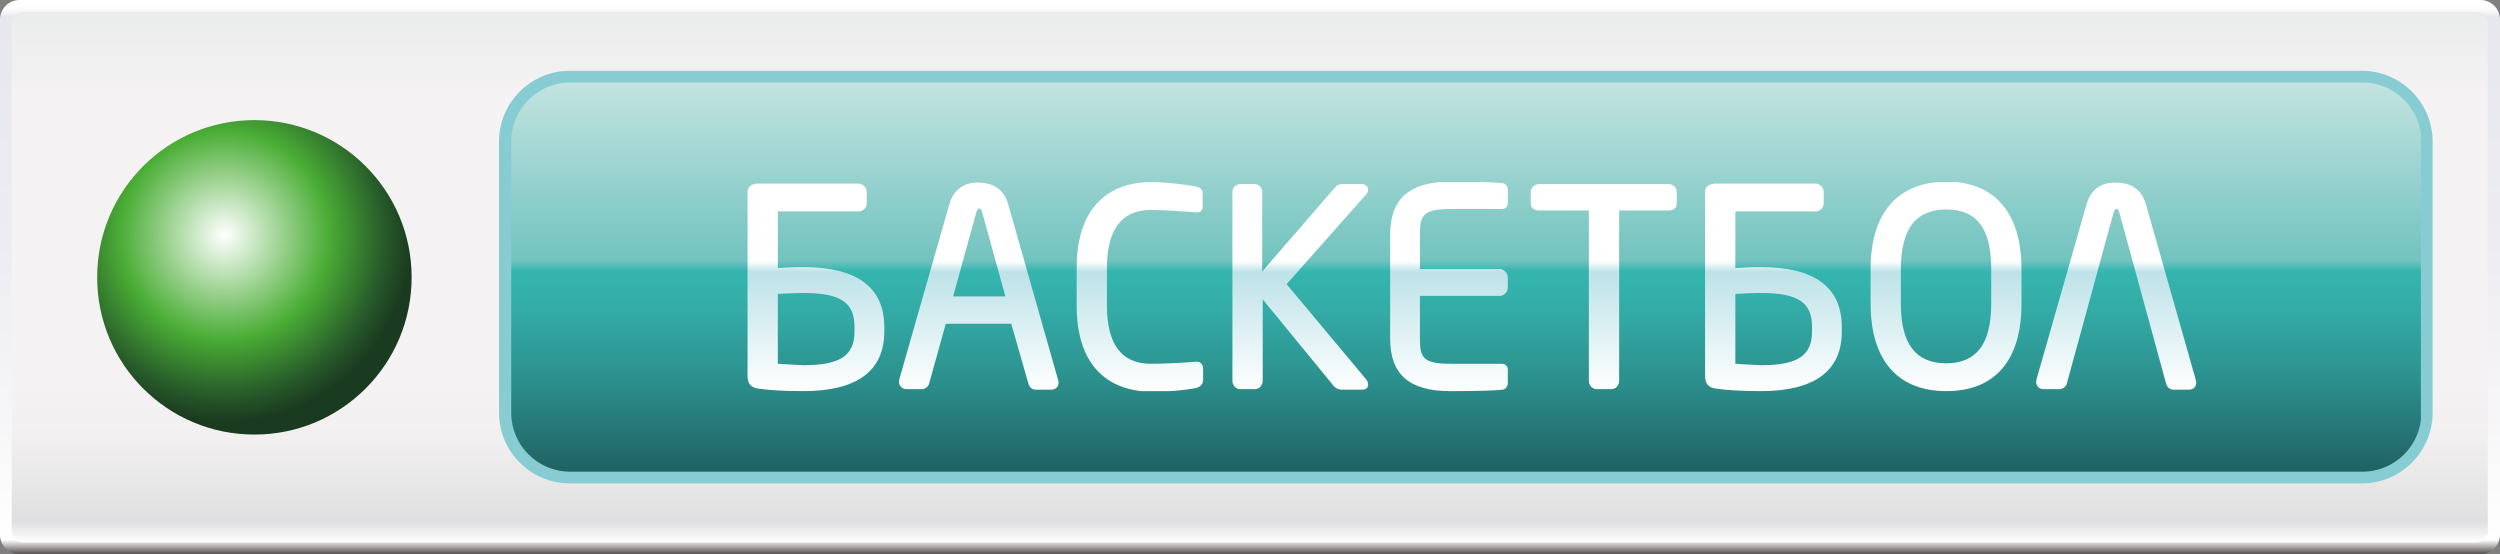
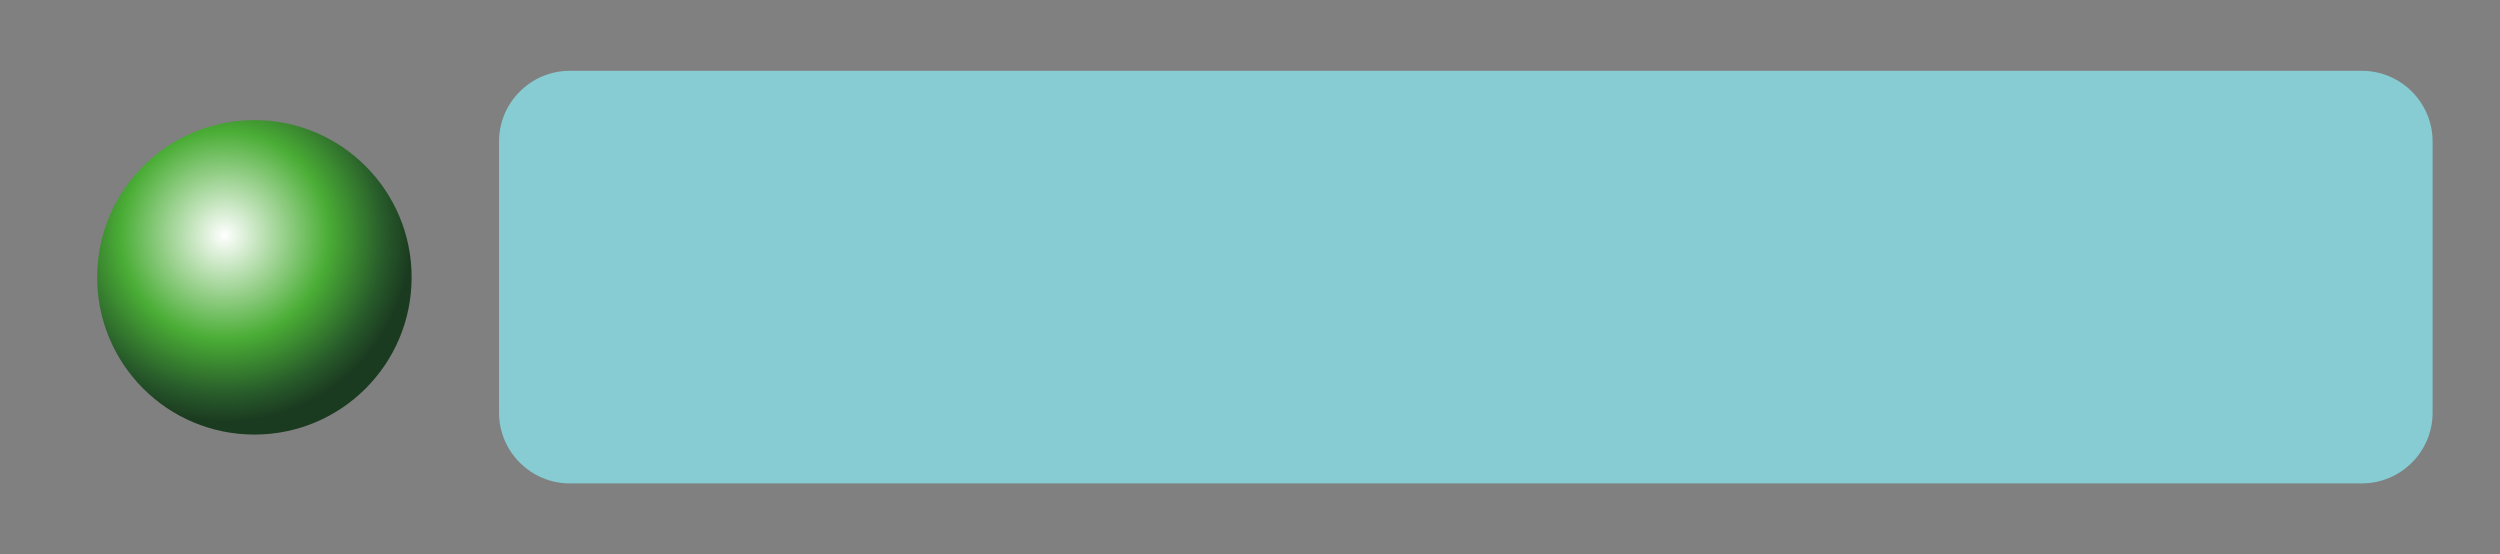
<svg xmlns="http://www.w3.org/2000/svg" xmlns:xlink="http://www.w3.org/1999/xlink" version="1.1" id="Слой_1" x="0px" y="0px" viewBox="0 0 512 113.5" style="enable-background:new 0 0 512 113.5;" xml:space="preserve">
  <rect x="0" y="0" width="512" height="113.5" fill="#808080" stroke="none" />
  <style type="text/css">
	.st0{fill:url(#SVGID_3_);}
	.st1{fill:url(#SVGID_4_);}
	.st2{fill:url(#SVGID_5_);}
	.st3{fill:#86CCD2;}
	.st4{clip-path:url(#SVGID_6_);fill:url(#SVGID_7_);}
	.st5{clip-path:url(#SVGID_8_);fill:url(#SVGID_9_);}
</style>
  <g>
    <g>
      <linearGradient id="SVGID_3_" gradientUnits="userSpaceOnUse" x1="256" y1="2.5" x2="256" y2="116" gradientTransform="matrix(1 0 0 -1 0 116)">
        <stop offset="0" style="stop-color:#554E4D" />
        <stop offset="2.600000e-02" style="stop-color:#FFFFFF" />
        <stop offset="0.25" style="stop-color:#F6F6F8" />
        <stop offset="0.616" style="stop-color:#EBEBF0" />
        <stop offset="0.971" style="stop-color:#E7E8EE" />
        <stop offset="0.972" style="stop-color:#EAEAF0" />
        <stop offset="0.978" style="stop-color:#F6F6F9" />
        <stop offset="0.986" style="stop-color:#FDFDFE" />
        <stop offset="1" style="stop-color:#FFFFFF" />
      </linearGradient>
-       <path class="st0" d="M512,109.5c0,2.2-1.8,4-4,4H4c-2.2,0-4-1.8-4-4V4c0-2.2,1.8-4,4-4h504c2.2,0,4,1.8,4,4V109.5z" />
      <linearGradient id="SVGID_4_" gradientUnits="userSpaceOnUse" x1="256" y1="4.9" x2="256" y2="113.6" gradientTransform="matrix(1 0 0 -1 0 116)">
        <stop offset="0" style="stop-color:#FFFFFF" />
        <stop offset="4.000000e-02" style="stop-color:#DFDEE0" />
        <stop offset="9.173372e-02" style="stop-color:#E6E5E6" />
        <stop offset="0.198" style="stop-color:#F1EFEF" />
        <stop offset="0.3" style="stop-color:#F4F2F2" />
        <stop offset="0.85" style="stop-color:#F4F2F2" />
        <stop offset="1" style="stop-color:#EAECEC" />
      </linearGradient>
-       <path class="st1" d="M509.6,108.7c0,1.3-1.1,2.4-2.4,2.4H4.8c-1.3,0-2.4-1.1-2.4-2.4V4.8c0-1.3,1.1-2.4,2.4-2.4h502.3    c1.3,0,2.4,1.1,2.4,2.4v103.9H509.6z" />
      <radialGradient id="SVGID_5_" cx="2967.464" cy="5535.762" r="116.206" gradientTransform="matrix(0.329 0 0 0.329 -930.302 -1773.094)" gradientUnits="userSpaceOnUse">
        <stop offset="0" style="stop-color:#FFFFFF" />
        <stop offset="0.558" style="stop-color:#4AAD35" />
        <stop offset="0.859" style="stop-color:#275A2A" />
        <stop offset="1" style="stop-color:#1B3B20" />
      </radialGradient>
      <path class="st2" d="M84.3,56.8C84.3,74.6,69.9,89,52.1,89S19.9,74.6,19.9,56.8s14.4-32.2,32.2-32.2C69.9,24.6,84.3,39,84.3,56.8z    " />
    </g>
    <g>
      <g>
        <path class="st3" d="M498.2,84.5c0,8-6.5,14.5-14.5,14.5h-367c-8,0-14.5-6.5-14.5-14.5V29c0-8,6.5-14.5,14.5-14.5h367     c8,0,14.5,6.5,14.5,14.5V84.5z" />
      </g>
      <g>
        <defs>
-           <path id="SVGID_2_" d="M116.8,16.9c-6.7,0-12.1,5.4-12.1,12.1v55.5c0,6.7,5.4,12.1,12.1,12.1h367c6.7,0,12.1-5.4,12.1-12.1V29      c0-6.7-5.4-12.1-12.1-12.1H116.8z" />
-         </defs>
+           </defs>
        <clipPath id="SVGID_6_">
          <use xlink:href="#SVGID_2_" style="overflow:visible;" />
        </clipPath>
        <linearGradient id="SVGID_7_" gradientUnits="userSpaceOnUse" x1="-107.154" y1="338.685" x2="-102.812" y2="338.685" gradientTransform="matrix(0 -18.351 -18.351 0 6515.484 -1869.808)">
          <stop offset="0" style="stop-color:#206162" />
          <stop offset="3.296188e-02" style="stop-color:#226868" />
          <stop offset="0.246" style="stop-color:#2C928F" />
          <stop offset="0.414" style="stop-color:#33ABA6" />
          <stop offset="0.515" style="stop-color:#35B5AF" />
          <stop offset="0.542" style="stop-color:#72C3BF" />
          <stop offset="1" style="stop-color:#C3E3E0" />
        </linearGradient>
        <rect x="104.7" y="16.9" class="st4" width="391.1" height="79.7" />
      </g>
      <g>
        <defs>
-           <path id="SVGID_1_" d="M160.9,74.6c-0.5,0-1.1-0.1-1.6-0.1V60.2c1.7-0.1,3.5-0.2,5.2-0.2c7.6,0,10.5,1.9,10.5,6.9v1      c0,4.9-2.9,6.9-10.5,6.9C163.3,74.7,162.1,74.7,160.9,74.6 M154.7,37.7c-0.9,0-1.6,0.7-1.6,1.6V77c0,1.6,0.7,2.4,2.3,2.6      c2.1,0.3,5.3,0.5,9.1,0.5c11,0,16.6-4.1,16.6-12.2v-0.9c0-8.2-5.6-12.3-16.6-12.3c-1.9,0-3.8,0.1-5.2,0.2V43.3h16.5      c0.9,0,1.7-0.7,1.7-1.7v-2.3c0-0.9-0.8-1.7-1.7-1.7H154.7z M274.9,37.7c-0.8,0-1.1,0.3-1.5,0.7l-14.9,17.2V39.3      c0-0.9-0.7-1.6-1.6-1.6H254c-0.9,0-1.6,0.7-1.6,1.6V78c0,0.9,0.7,1.7,1.6,1.7h3c1,0,1.6-0.9,1.6-1.7V61.3L273.1,79      c0.4,0.5,1,0.8,1.6,0.8h4.3c0.5,0,1-0.2,1.1-0.6c0.2-0.4,0.1-1-0.3-1.5l-16.3-19.5l16.3-18.4c0.4-0.4,0.5-1,0.3-1.4      c-0.1-0.2-0.4-0.7-1.2-0.7H274.9z M315.2,37.7c-0.9,0-1.7,0.7-1.7,1.6v2.4c0,0.9,0.7,1.4,1.7,1.4h10.2V78c0,0.9,0.7,1.7,1.6,1.7      h3c1,0,1.6-0.9,1.6-1.7V43.1h10.2c1,0,1.6-0.6,1.6-1.4v-2.4c0-0.9-0.7-1.6-1.6-1.6H315.2z M357,74.6c-0.5,0-1.1-0.1-1.6-0.1      V60.2c1.7-0.1,3.5-0.2,5.2-0.2c7.6,0,10.5,1.9,10.5,6.9v1c0,4.9-2.9,6.9-10.5,6.9C359.4,74.7,358.2,74.7,357,74.6 M350.8,37.7      c-0.9,0-1.6,0.7-1.6,1.6V77c0,1.6,0.7,2.4,2.3,2.6c2.1,0.3,5.3,0.5,9.1,0.5c11,0,16.6-4.1,16.6-12.2v-0.9      c0-8.2-5.6-12.3-16.6-12.3c-1.9,0-3.8,0.1-5.2,0.2V43.3h16.4c0.9,0,1.7-0.7,1.7-1.7v-2.3c0-0.9-0.8-1.7-1.7-1.7H350.8z       M200,43.3c0.2-0.6,0.4-0.6,0.6-0.6c0.1,0,0.3,0,0.5,0.6l4.8,17.4h-10.7L200,43.3z M194.4,41.9l-10.2,35.7l-0.1,0.6      c0,0.8,0.7,1.5,1.5,1.5h3.2c0.7,0,1.4-0.6,1.5-1.2l3.4-12.2h13.4l3.5,12.2c0.2,0.8,0.8,1.3,1.5,1.3h3.2c0.9,0,1.5-0.6,1.5-1.5      l-0.1-0.5l-10.2-35.9c-1.1-4-4.3-4.5-6.1-4.5C198.7,37.3,195.5,37.9,194.4,41.9 M220.5,54.9v7.7c0,15.9,10.6,17.6,15.1,17.6      c4.6,0,6.8-0.3,9.2-0.7c1-0.2,1.6-0.8,1.6-1.7v-2.3c0-0.9-0.6-1.6-1.7-1.4c-2.5,0.2-6.3,0.4-9,0.4c-6,0-9-4-9-11.9v-7.7      c0-7.9,3-11.9,9-11.9c3,0,6.7,0.3,9.4,0.5c0.8,0,1.2-0.4,1.2-1.2v-2.8c0-0.4-0.2-1.1-1.4-1.3c-2.9-0.5-6-0.9-9.3-0.9      C231,37.3,220.5,39,220.5,54.9 M284.7,48.1v21.2c0,7.4,3.9,10.8,12.3,10.8c1.4,0,8.3,0,10.8-0.3c0.6-0.1,1-0.8,1-1.3v-2.8      c0-0.7-0.5-1.2-1.2-1.2H297c-5.7,0-6.2-1.4-6.2-5.2v-8.7h16.3c0.9,0,1.7-0.8,1.7-1.7v-2.1c0-0.9-0.8-1.7-1.7-1.7h-16.3v-7.1      c0-3.7,0.5-5.2,6.2-5.2h10.6c0.7,0,1.2-0.5,1.2-1.2v-2.8c0-0.6-0.4-1.2-1.1-1.3c-2.5-0.2-5.7-0.3-10.8-0.3      C288.6,37.3,284.7,40.7,284.7,48.1 M389.3,62.2v-7.1c0-8.2,3-12.2,9.3-12.2c6.3,0,9.2,3.9,9.2,12.2v7.1c0,8.2-3,12.2-9.2,12.2      C392.3,74.4,389.3,70.4,389.3,62.2 M383.1,55.1v7.1c0,11.5,5.5,17.9,15.5,17.9c10,0,15.4-6.3,15.4-17.9v-7.1      c0-11.5-5.5-17.9-15.4-17.9C388.6,37.3,383.1,43.6,383.1,55.1 M427.3,41.9l-10.2,35.7l-0.1,0.6c0,0.8,0.6,1.5,1.5,1.5h3.3      c0.7,0,1.4-0.6,1.5-1.2l9.6-35.1c0.2-0.6,0.4-0.6,0.6-0.6c0.1,0,0.3,0,0.5,0.6l9.6,35.1c0.2,0.8,0.8,1.3,1.5,1.3h3.2      c0.9,0,1.5-0.6,1.5-1.5l-0.1-0.5l-10.2-35.9c-1.1-4-4.3-4.5-6.1-4.5C431.6,37.3,428.4,37.9,427.3,41.9" />
-         </defs>
+           </defs>
        <clipPath id="SVGID_8_">
          <use xlink:href="#SVGID_1_" style="overflow:visible;" />
        </clipPath>
        <linearGradient id="SVGID_9_" gradientUnits="userSpaceOnUse" x1="-109.441" y1="344.962" x2="-105.099" y2="344.962" gradientTransform="matrix(0 -9.863 -9.863 0 3703.744 -999.301)">
          <stop offset="0" style="stop-color:#FFFFFF" />
          <stop offset="0.571" style="stop-color:#BDE2E8" />
          <stop offset="0.622" style="stop-color:#FFFFFF" />
          <stop offset="1" style="stop-color:#FFFFFF" />
        </linearGradient>
-         <rect x="153.1" y="37.3" class="st5" width="296.7" height="42.8" />
      </g>
    </g>
  </g>
</svg>